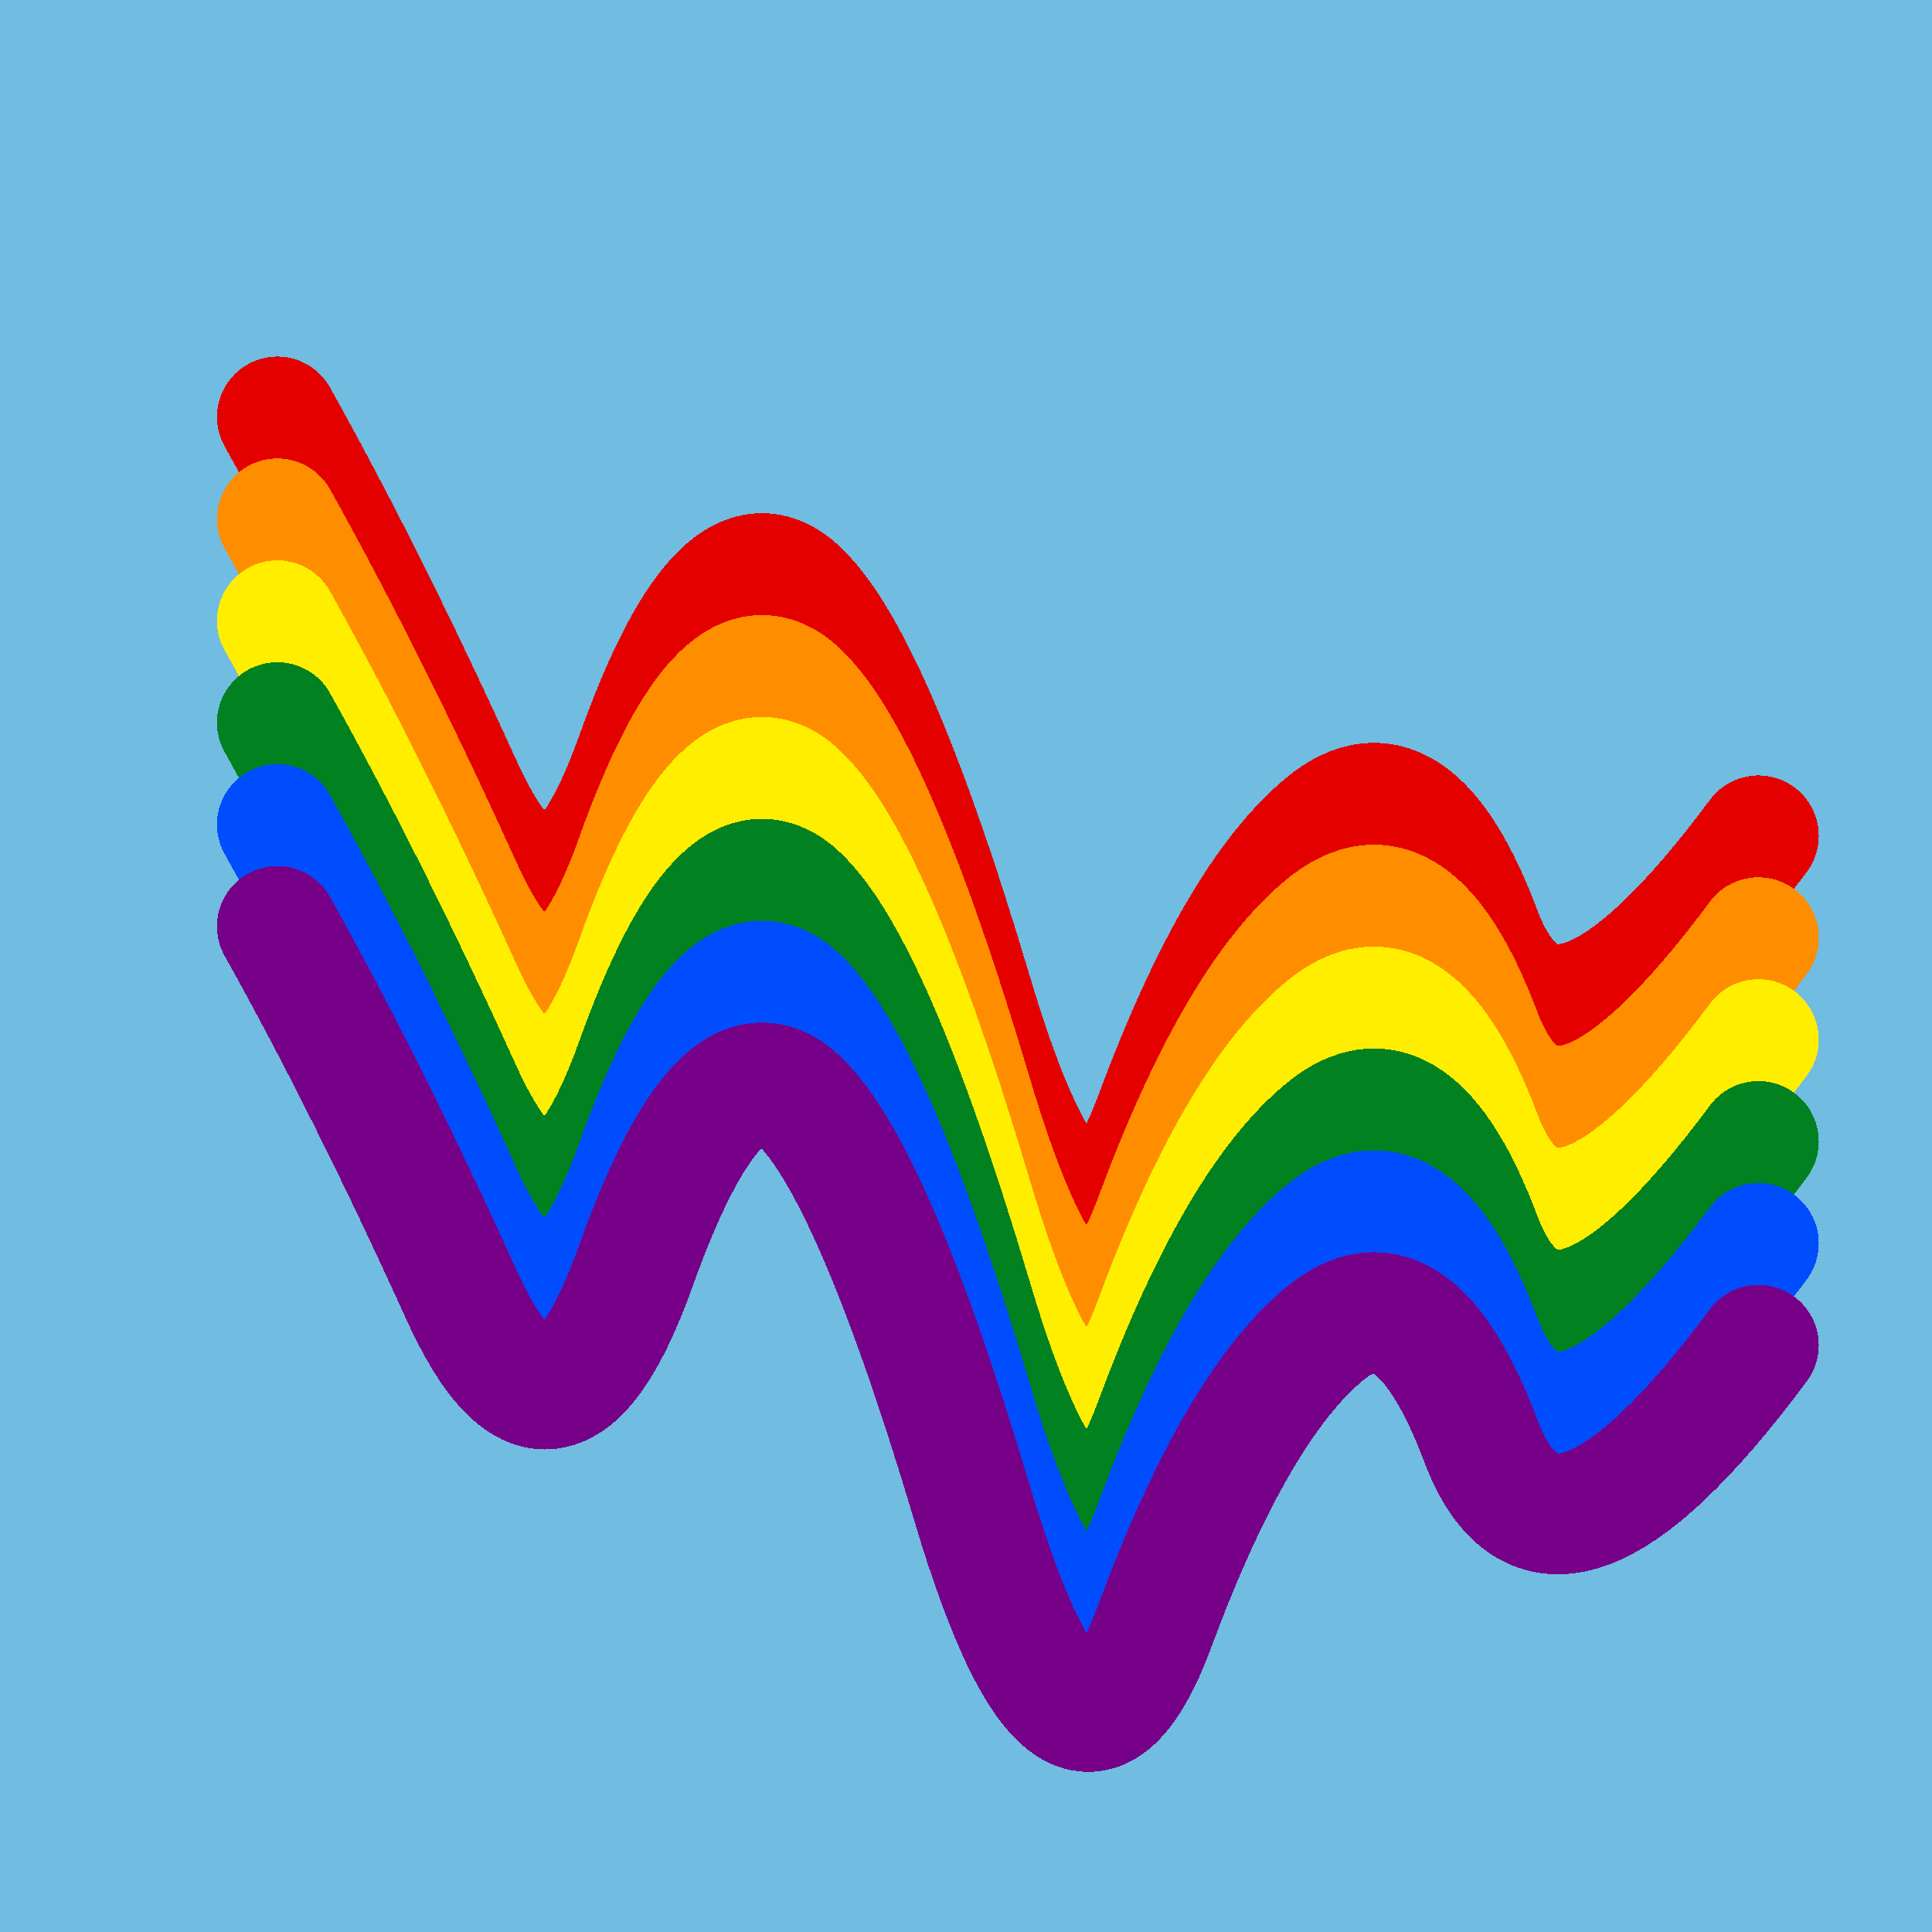
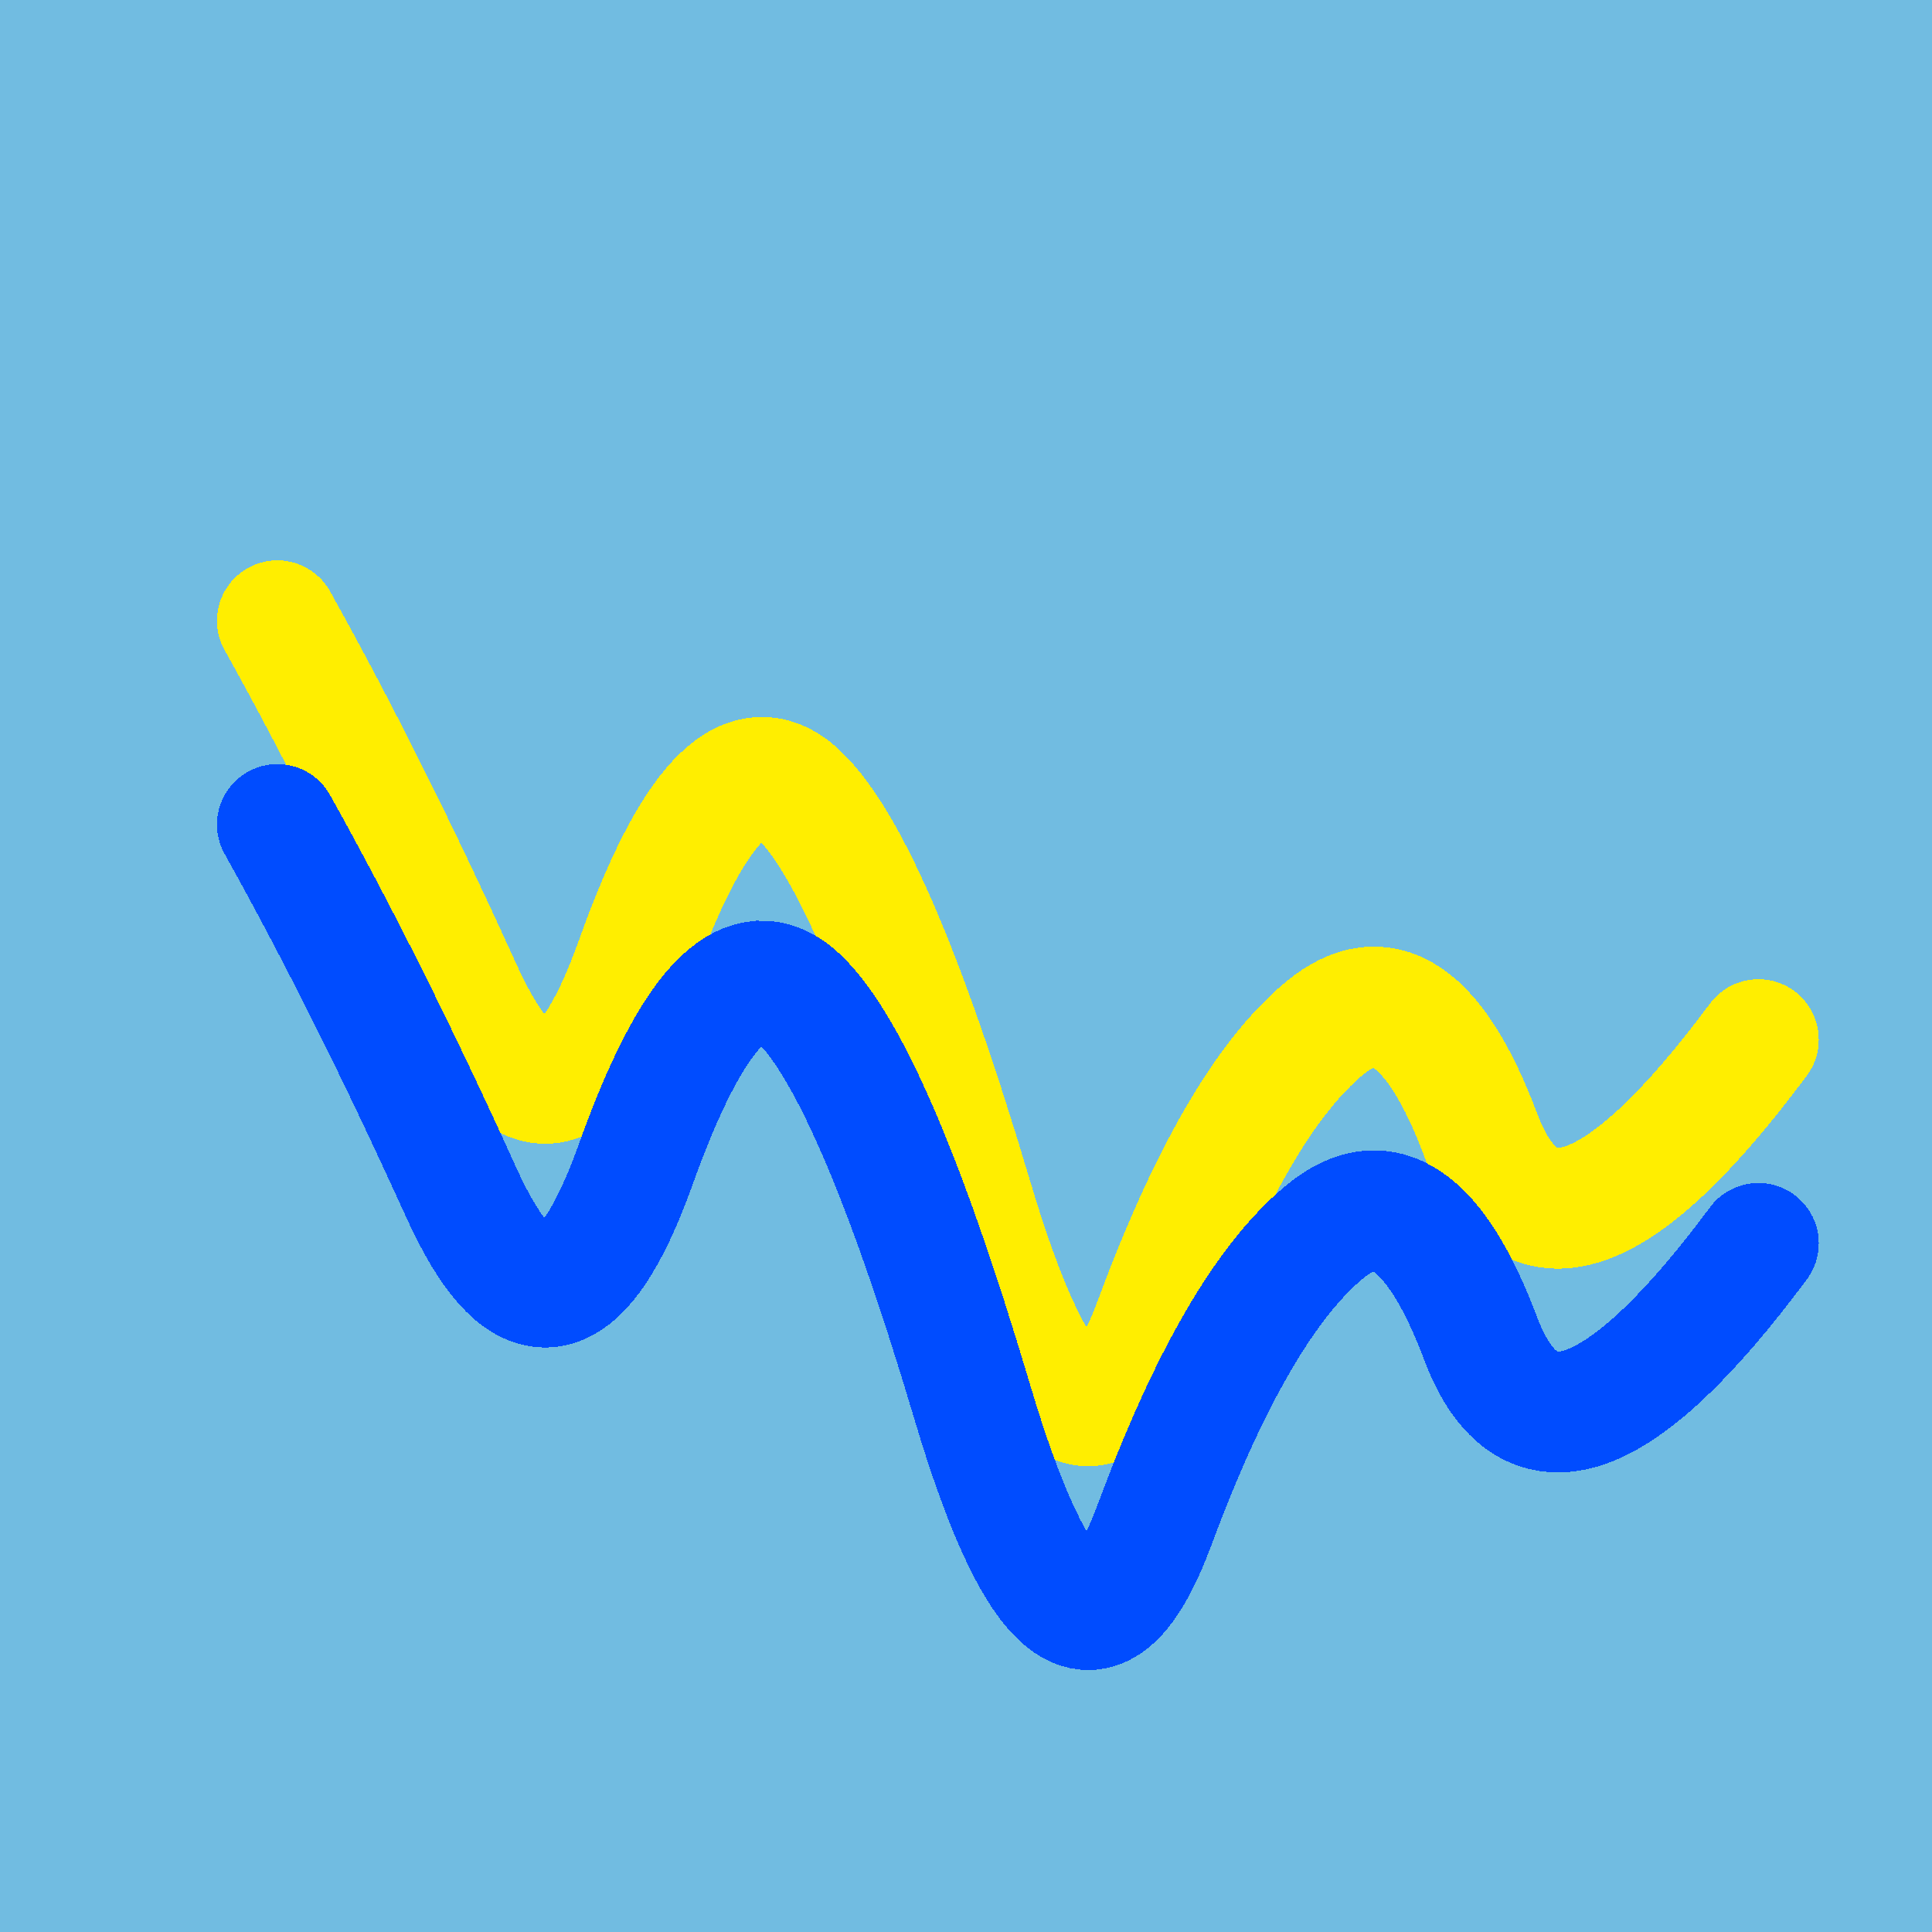
<svg xmlns="http://www.w3.org/2000/svg" width="1024" height="1024" viewBox="0 0 1024 1024" shape-rendering="crispEdges">
  <rect width="1024" height="1024" fill="#71BCE1" />
-   <path d="M147,221 Q195,307,244,415,293,524,337,401,381,278,421,311,461,345,515,526,569,708,612,592,655,476,702,437,749,398,785,494,822,591,932,443" fill="transparent" stroke="#E50000" stroke-width="64" stroke-linecap="round" transform="translate(0,0)" />
-   <path d="M147,221 Q195,307,244,415,293,524,337,401,381,278,421,311,461,345,515,526,569,708,612,592,655,476,702,437,749,398,785,494,822,591,932,443" fill="transparent" stroke="#FF8D00" stroke-width="64" stroke-linecap="round" transform="translate(0,54)" />
  <path d="M147,221 Q195,307,244,415,293,524,337,401,381,278,421,311,461,345,515,526,569,708,612,592,655,476,702,437,749,398,785,494,822,591,932,443" fill="transparent" stroke="#FFEE00" stroke-width="64" stroke-linecap="round" transform="translate(0,108)" />
-   <path d="M147,221 Q195,307,244,415,293,524,337,401,381,278,421,311,461,345,515,526,569,708,612,592,655,476,702,437,749,398,785,494,822,591,932,443" fill="transparent" stroke="#028121" stroke-width="64" stroke-linecap="round" transform="translate(0,162)" />
  <path d="M147,221 Q195,307,244,415,293,524,337,401,381,278,421,311,461,345,515,526,569,708,612,592,655,476,702,437,749,398,785,494,822,591,932,443" fill="transparent" stroke="#004CFF" stroke-width="64" stroke-linecap="round" transform="translate(0,216)" />
-   <path d="M147,221 Q195,307,244,415,293,524,337,401,381,278,421,311,461,345,515,526,569,708,612,592,655,476,702,437,749,398,785,494,822,591,932,443" fill="transparent" stroke="#770088" stroke-width="64" stroke-linecap="round" transform="translate(0,270)" />
</svg>